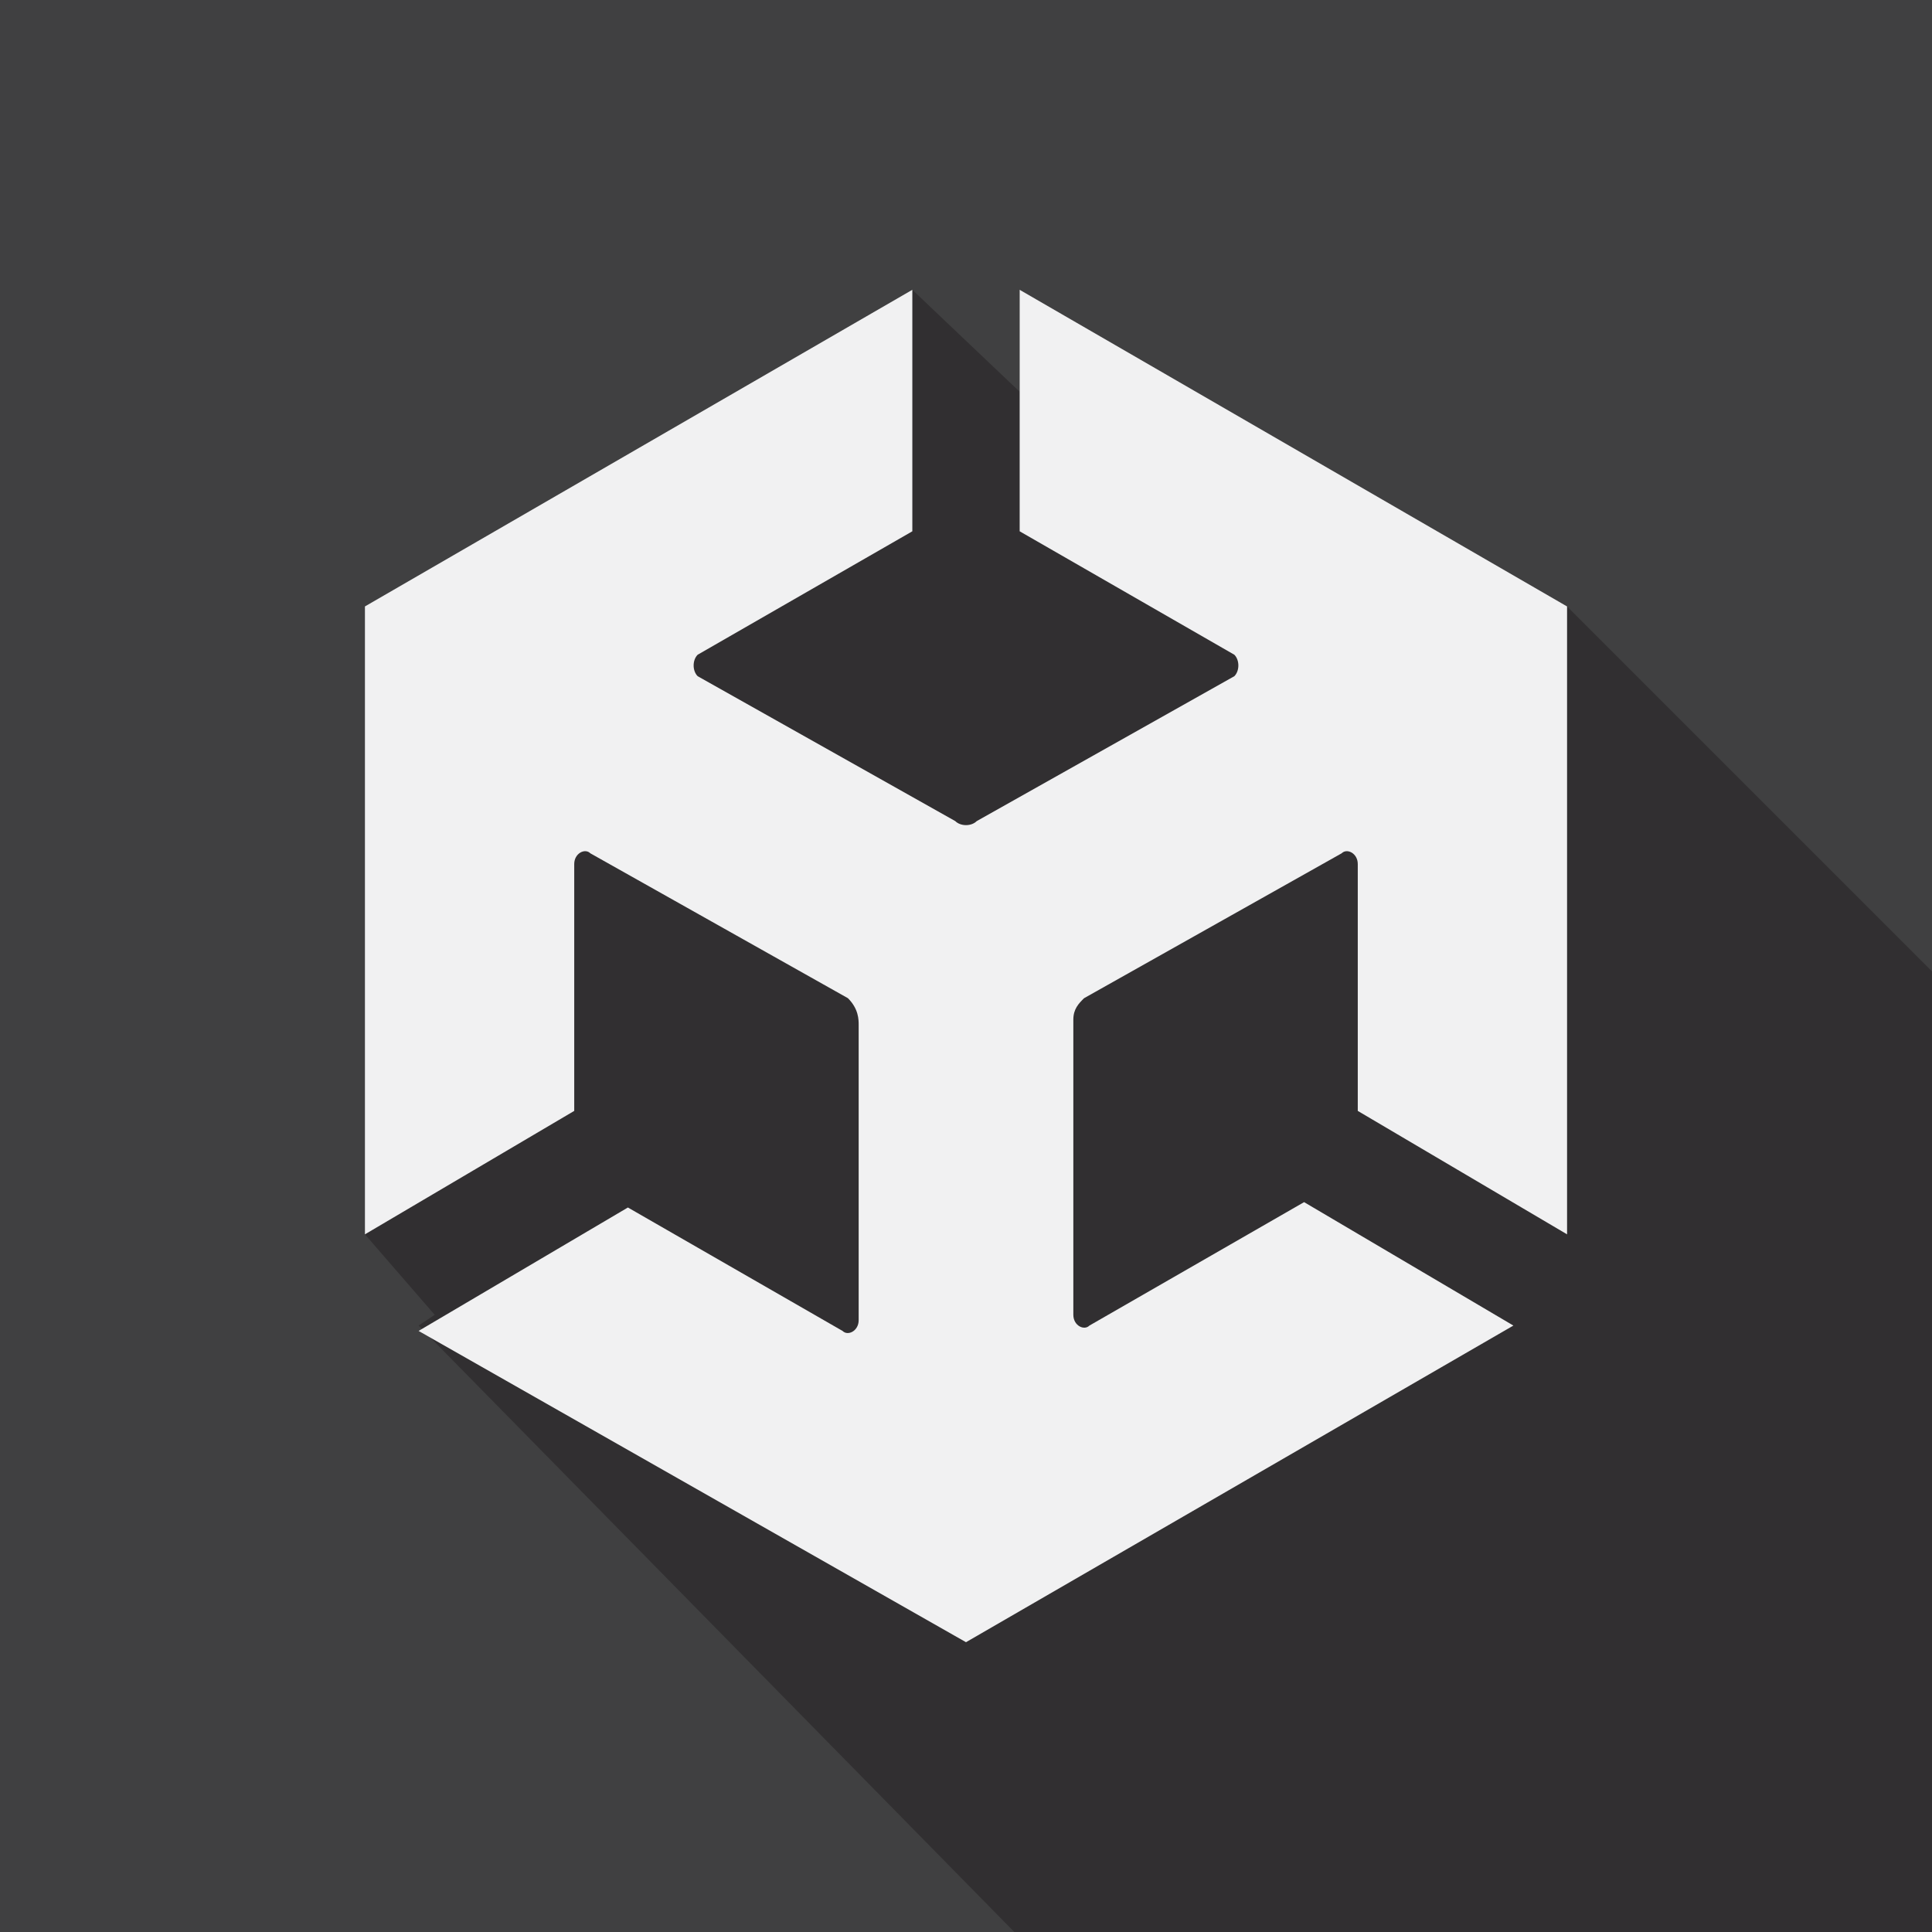
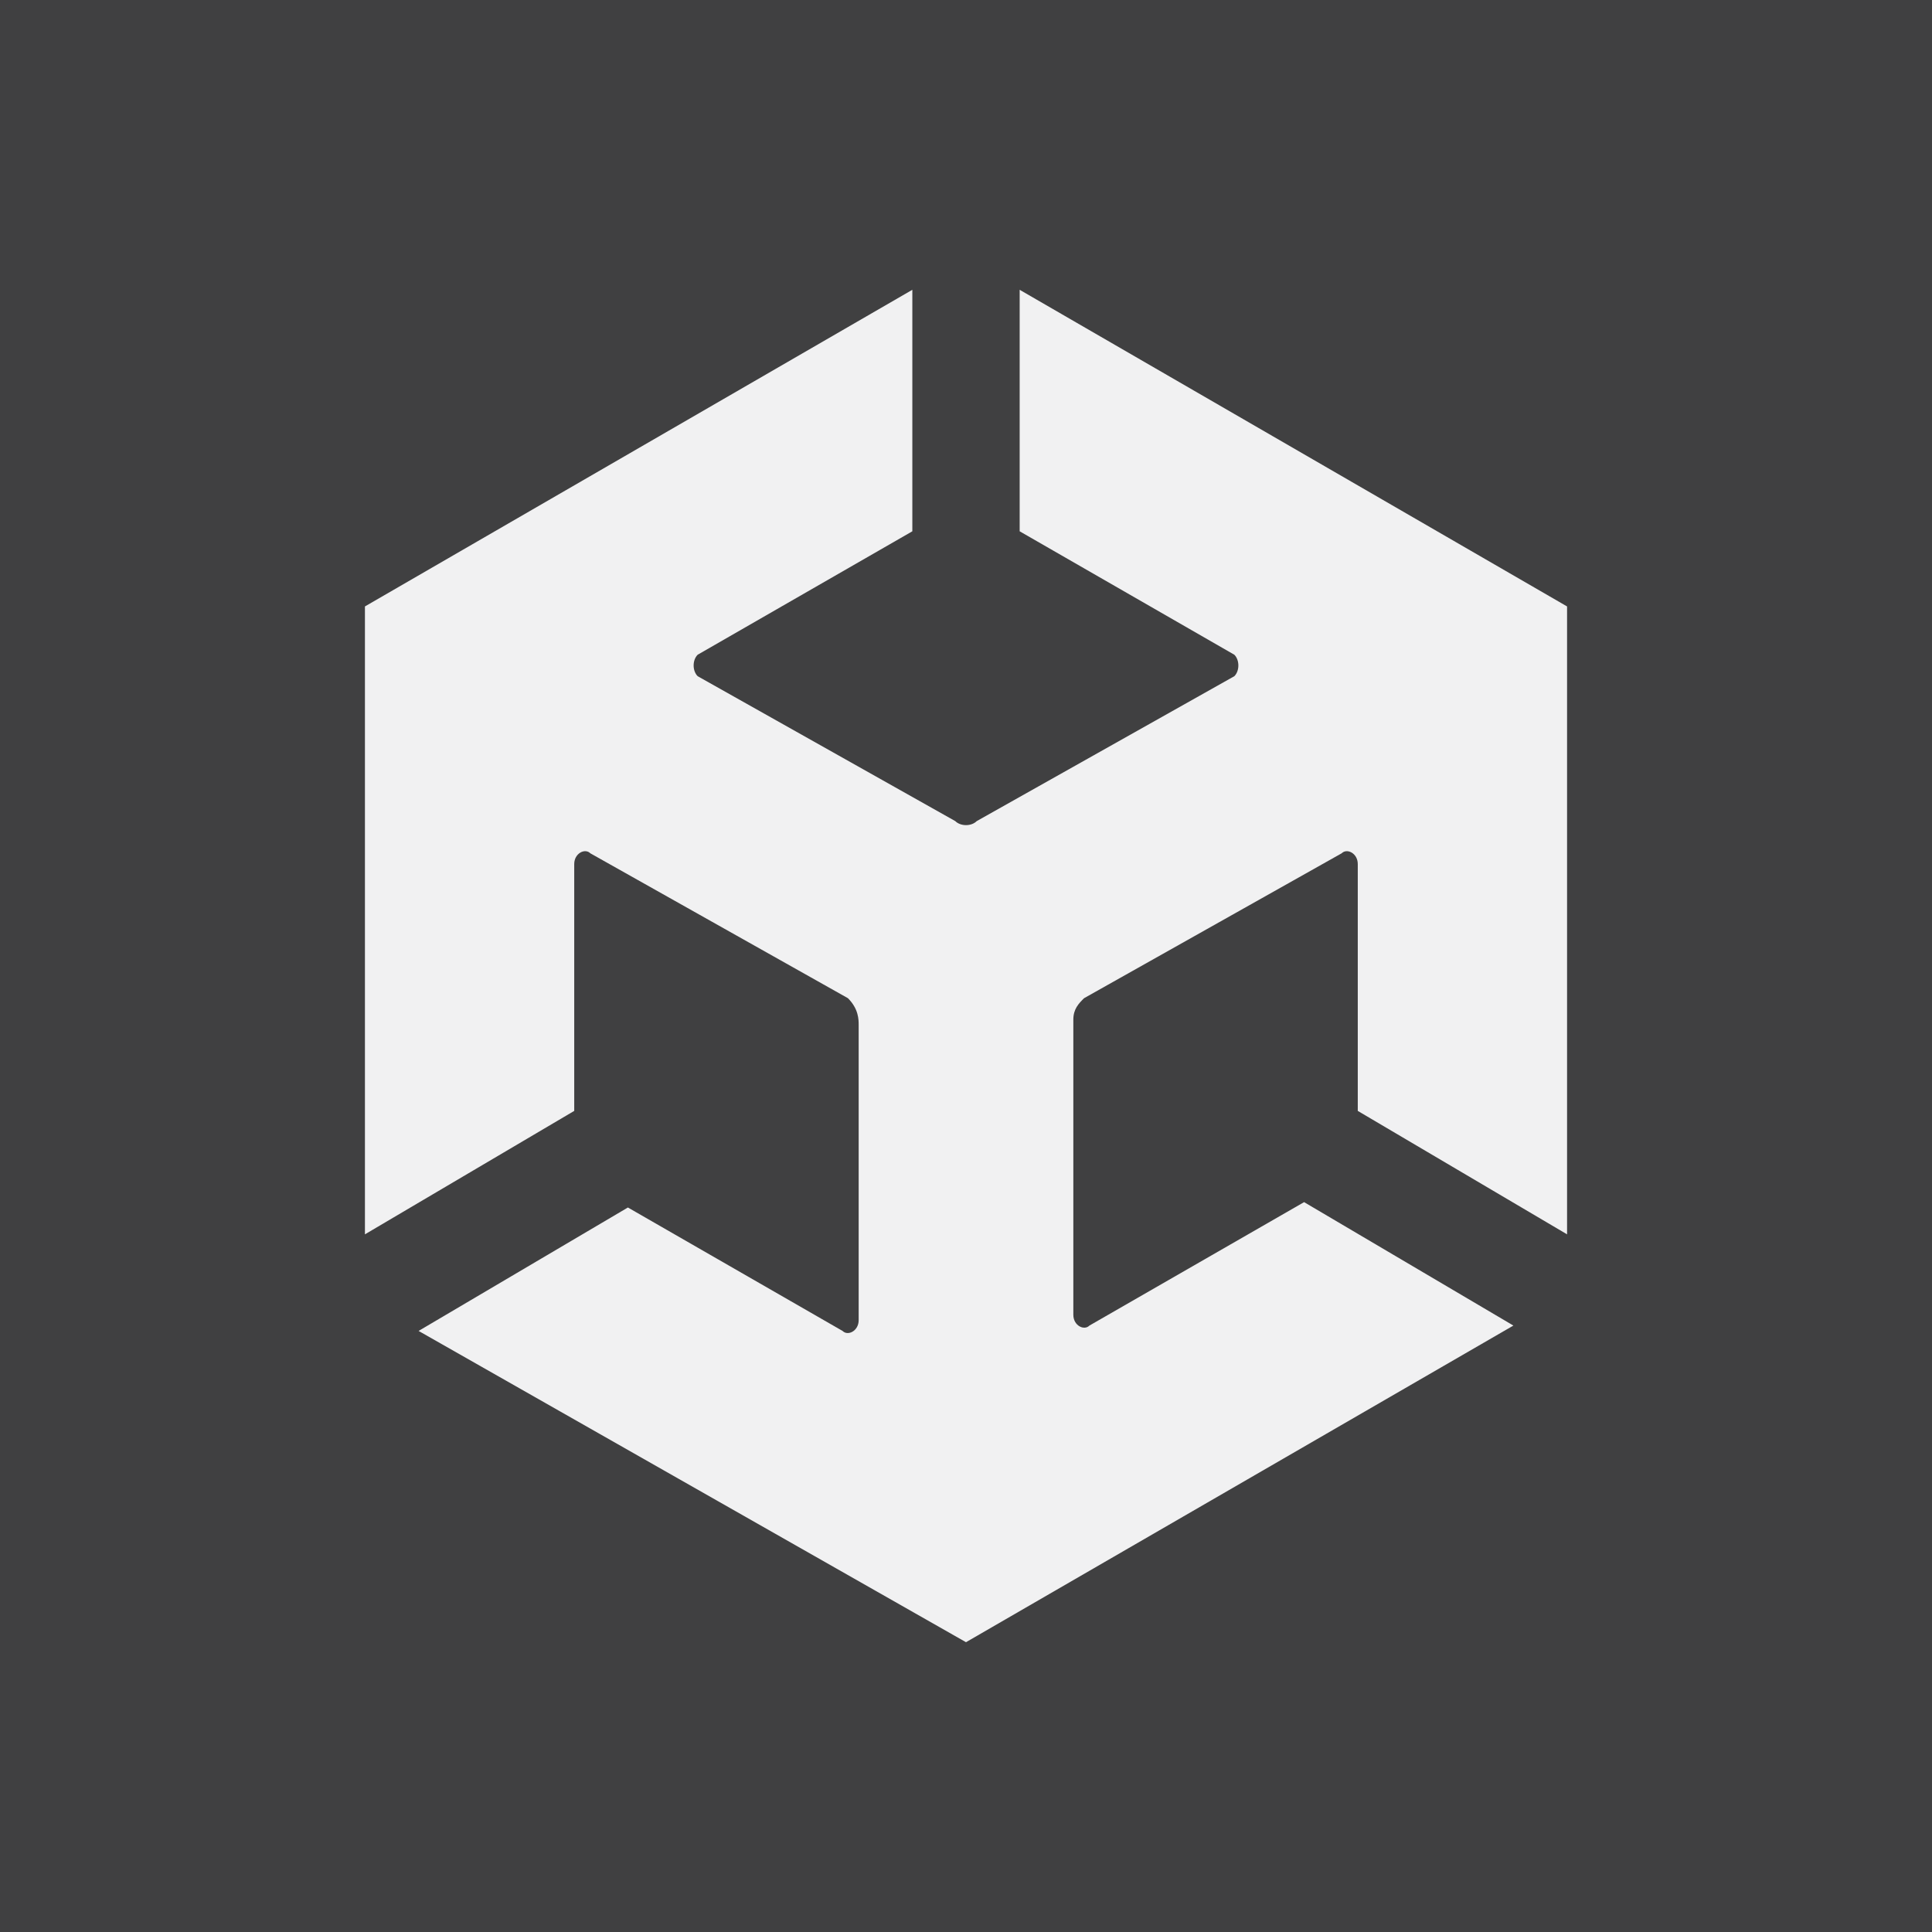
<svg xmlns="http://www.w3.org/2000/svg" version="1.1" id="_x33_dsMax_1_" x="0px" y="0px" viewBox="0 0 36 36" style="enable-background:new 0 0 36 36;" xml:space="preserve">
  <style type="text/css">
	.st0{fill:#404041;}
	.st1{opacity:0.48;fill:#231F20;}
	.st2{fill:#F1F1F2;}
</style>
  <rect y="0" class="st0" width="36" height="36" />
-   <polygon class="st1" points="17,5.4 10,11 7.6,11.5 6.8,23 8.1,24.5 7.8,24.7 18.9,36 36,36 36,18.1 29.2,11.3 19,5.4 19,7.3 " />
  <path class="st2" d="M19,9.9l4,2.3c0.1,0.1,0.1,0.3,0,0.4l-4.8,2.7c-0.1,0.1-0.3,0.1-0.4,0L13,12.6c-0.1-0.1-0.1-0.3,0-0.4l4-2.3  V5.4L6.8,11.3V23l3.9-2.3v-4.6c0-0.2,0.2-0.3,0.3-0.2l4.8,2.7C16,18.8,16,19,16,19.1v5.5c0,0.2-0.2,0.3-0.3,0.2l-4-2.3l-3.9,2.3  L18,30.6l10.2-5.9l-3.9-2.3l-4,2.3c-0.1,0.1-0.3,0-0.3-0.2v-5.5c0-0.2,0.1-0.3,0.2-0.4l4.8-2.7c0.1-0.1,0.3,0,0.3,0.2v4.6l3.9,2.3  V11.3L19,5.4V9.9z" />
</svg>